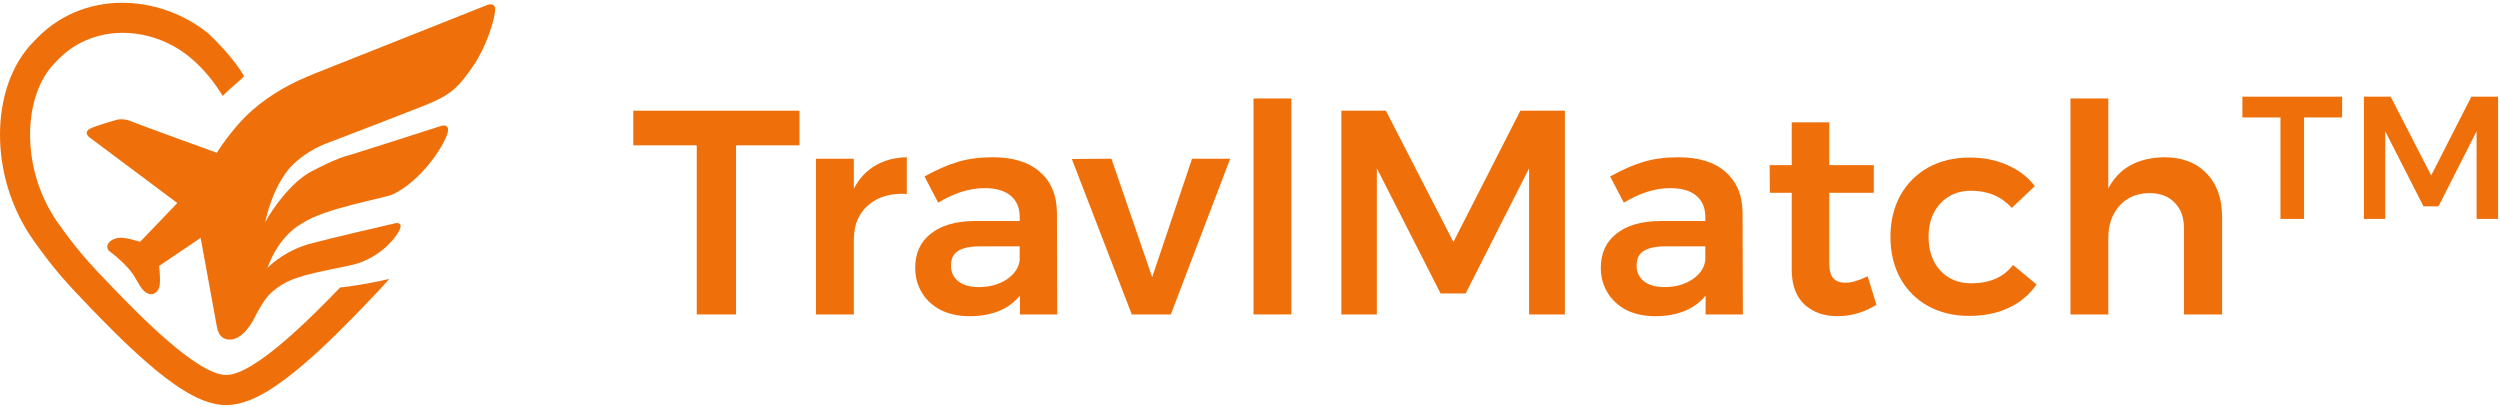
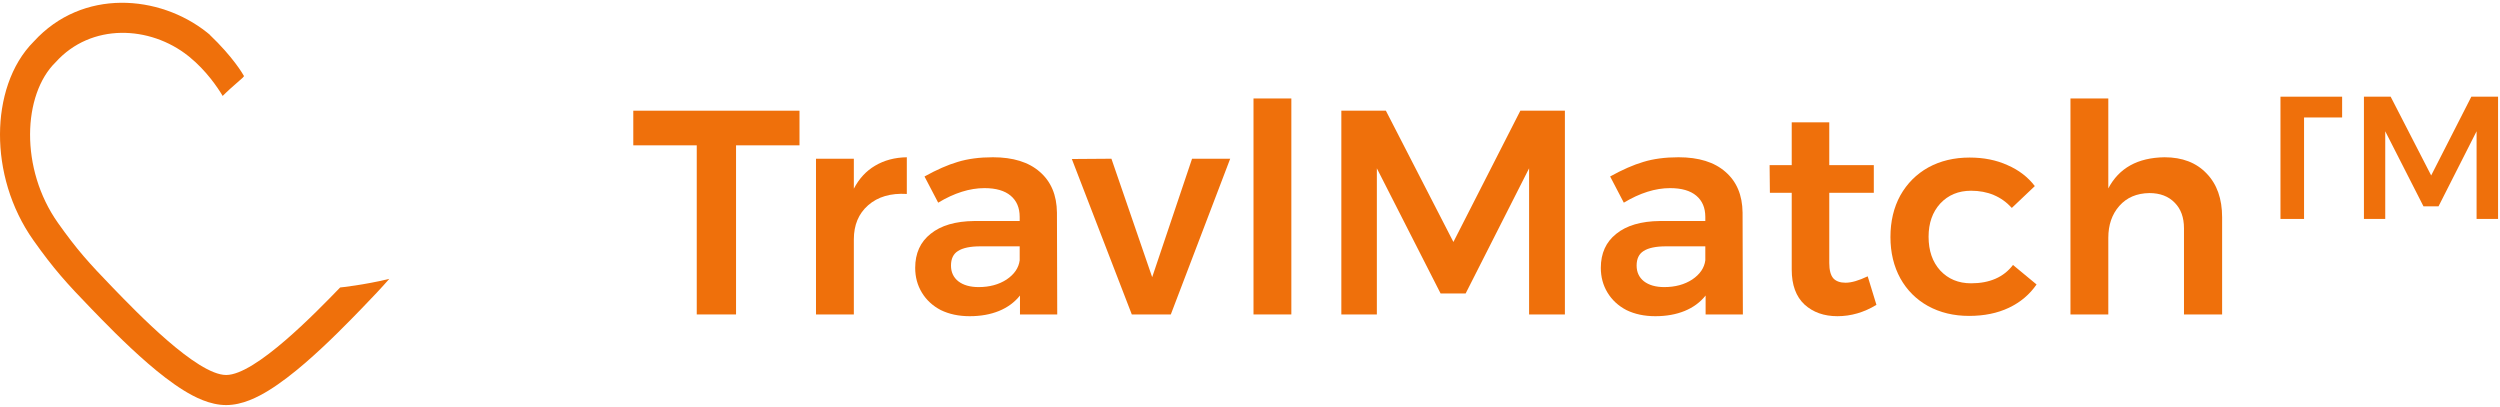
<svg xmlns="http://www.w3.org/2000/svg" width="724" height="118" viewBox="0 0 724 118" fill="none">
  <path d="M684.595 28H692.334L704.068 50.811L715.701 28H723.439V63.405H717.218V38.014L706.192 59.763H701.843L690.766 38.014V63.405H684.595V28Z" fill="#EF700B" />
-   <path d="M649.399 28H678.279V34.019H667.253V63.405H660.425V34.019H649.399V28Z" fill="#EF700B" />
+   <path d="M649.399 28H678.279V34.019H667.253V63.405H660.425V34.019V28Z" fill="#EF700B" />
  <path d="M626.834 45.544C632.005 45.544 636.079 47.118 639.057 50.265C642.036 53.356 643.525 57.571 643.525 62.91V91.065H632.482V66.113C632.482 62.966 631.583 60.493 629.785 58.695C627.986 56.84 625.542 55.913 622.451 55.913C618.798 55.969 615.904 57.205 613.768 59.622C611.633 62.038 610.565 65.129 610.565 68.895V91.065H599.606V28.516H610.565V54.564C613.656 48.663 619.079 45.657 626.834 45.544Z" fill="#EF700B" />
  <path d="M582.624 60.212C579.59 56.896 575.656 55.238 570.823 55.238C567.17 55.238 564.192 56.475 561.887 58.947C559.64 61.42 558.516 64.623 558.516 68.557C558.516 72.603 559.64 75.863 561.887 78.336C564.192 80.808 567.17 82.045 570.823 82.045C576.218 82.045 580.264 80.275 582.962 76.734L589.79 82.382C587.767 85.304 585.097 87.552 581.782 89.126C578.466 90.699 574.616 91.486 570.233 91.486C565.793 91.486 561.831 90.531 558.347 88.62C554.919 86.709 552.249 84.04 550.339 80.612C548.428 77.127 547.473 73.137 547.473 68.641C547.473 64.089 548.428 60.071 550.339 56.587C552.306 53.103 555.003 50.405 558.431 48.495C561.916 46.584 565.906 45.628 570.401 45.628C574.504 45.628 578.157 46.359 581.36 47.82C584.619 49.225 587.261 51.248 589.284 53.889L582.624 60.212Z" fill="#EF700B" />
  <path d="M543.414 88.283C539.817 90.475 536.052 91.57 532.118 91.57C528.24 91.57 525.065 90.446 522.592 88.198C520.119 85.894 518.883 82.522 518.883 78.083V55.828H512.561L512.477 47.82H518.883V35.429H529.757V47.82H542.655V55.828H529.757V76.144C529.757 78.223 530.151 79.713 530.938 80.612C531.724 81.455 532.905 81.876 534.478 81.876C536.164 81.876 538.3 81.258 540.885 80.022L543.414 88.283Z" fill="#EF700B" />
  <path d="M493.945 91.064V85.585C492.371 87.552 490.348 89.041 487.875 90.053C485.402 91.064 482.564 91.57 479.361 91.57C476.214 91.57 473.432 90.98 471.016 89.8C468.655 88.564 466.829 86.878 465.536 84.742C464.244 82.607 463.598 80.218 463.598 77.577C463.598 73.362 465.087 70.075 468.065 67.714C471.044 65.298 475.259 64.061 480.71 64.005H493.86V62.825C493.86 60.184 492.989 58.133 491.247 56.671C489.505 55.21 486.976 54.48 483.66 54.48C479.389 54.48 474.922 55.885 470.257 58.694L466.295 51.108C469.836 49.141 473.039 47.736 475.905 46.893C478.827 45.994 482.227 45.544 486.105 45.544C491.95 45.544 496.473 46.949 499.677 49.759C502.936 52.569 504.594 56.503 504.65 61.561L504.735 91.064H493.945ZM481.974 83.141C485.121 83.141 487.819 82.41 490.067 80.949C492.315 79.432 493.579 77.577 493.86 75.385V71.339H482.48C479.558 71.339 477.394 71.789 475.989 72.688C474.641 73.531 473.966 74.936 473.966 76.903C473.966 78.813 474.669 80.331 476.074 81.455C477.535 82.579 479.502 83.141 481.974 83.141Z" fill="#EF700B" />
  <path d="M388.453 32.057H401.35L420.907 70.075L440.295 32.057H453.193V91.064H442.824V48.747L424.447 84.995H417.198L398.737 48.747V91.064H388.453V32.057Z" fill="#EF700B" />
  <path d="M363.015 28.516H373.974V91.065H363.015V28.516Z" fill="#EF700B" />
  <path d="M310.405 46.05L321.869 45.966L333.671 80.275L345.22 45.966H356.263L339.066 91.065H327.77L310.405 46.05Z" fill="#EF700B" />
  <path d="M295.385 91.064V85.585C293.812 87.552 291.789 89.041 289.316 90.053C286.843 91.064 284.005 91.57 280.802 91.57C277.655 91.57 274.873 90.98 272.457 89.8C270.096 88.564 268.27 86.878 266.977 84.742C265.685 82.607 265.039 80.218 265.039 77.577C265.039 73.362 266.528 70.075 269.506 67.714C272.485 65.298 276.7 64.061 282.151 64.005H295.301V62.825C295.301 60.184 294.43 58.133 292.688 56.671C290.946 55.21 288.417 54.48 285.101 54.48C280.83 54.48 276.362 55.885 271.698 58.694L267.736 51.108C271.277 49.141 274.48 47.736 277.346 46.893C280.268 45.994 283.668 45.544 287.546 45.544C293.39 45.544 297.914 46.949 301.118 49.759C304.377 52.569 306.035 56.503 306.091 61.561L306.175 91.064H295.385ZM283.415 83.141C286.562 83.141 289.26 82.41 291.508 80.949C293.756 79.432 295.02 77.577 295.301 75.385V71.339H283.921C280.999 71.339 278.835 71.789 277.43 72.688C276.081 73.531 275.407 74.936 275.407 76.903C275.407 78.813 276.11 80.331 277.515 81.455C278.976 82.579 280.943 83.141 283.415 83.141Z" fill="#EF700B" />
  <path d="M247.272 54.648C248.789 51.726 250.841 49.506 253.426 47.989C256.067 46.415 259.13 45.6 262.614 45.544V56.166C257.95 55.885 254.213 56.98 251.403 59.453C248.649 61.87 247.272 65.157 247.272 69.316V91.064H236.313V45.966H247.272V54.648Z" fill="#EF700B" />
  <path d="M183.401 32.057H231.534V42.088H213.158V91.064H201.778V42.088H183.401V32.057Z" fill="#EF700B" />
  <path d="M9.823 11.985C23.904 -3.418 46.161 -1.548 59.916 9.368C60.206 9.599 60.491 9.832 60.772 10.066C60.764 10.073 60.755 10.079 60.747 10.086C67.446 16.466 70.298 21.366 70.675 22.042C70.543 22.199 70.414 22.355 70.287 22.511C69.758 22.989 68.799 23.849 67.74 24.758C66.149 26.121 64.559 27.709 64.531 27.737C64.531 27.776 64.531 27.815 64.531 27.855C63.015 25.311 59.747 20.457 54.837 16.461L54.501 16.191C43.438 7.411 26.42 6.564 16.104 18.025C6.591 27.309 5.673 48.858 16.791 64.561C22.315 72.363 25.732 76.137 32.609 83.243L32.626 83.261C39.515 90.379 57.03 108.597 65.505 108.597C73.98 108.596 91.609 90.379 98.498 83.261L98.514 83.244H98.572C98.572 83.244 105.424 82.543 112.743 80.756C110.424 83.41 107.931 86.04 104.775 89.302L104.758 89.319C101.338 92.853 94.949 99.462 88.278 105.202C84.952 108.063 81.345 110.894 77.836 113.056C74.681 115 70.209 117.307 65.505 117.308C60.795 117.308 56.327 114.995 53.179 113.048C49.679 110.883 46.085 108.051 42.775 105.189C36.135 99.451 29.771 92.836 26.366 89.318L26.351 89.303L26.349 89.302C19.303 82.021 15.557 77.893 9.682 69.595C2.996 60.152 -0.034 49.039 0 38.856C0.034 28.967 3.003 18.778 9.823 11.985Z" fill="#EF700B" />
-   <path d="M31.749 72.783C32.36 73.241 35.073 75.305 37.365 77.941C39.577 80.484 40.391 83.282 41.95 84.474C43.899 85.964 45.503 84.933 46.077 83.328C46.535 82.044 46.267 78.59 46.077 77.024L58.111 68.886L62.582 93.414C62.925 94.904 63.017 98.343 66.593 98.343C70.169 98.343 73.127 93.529 74.158 91.122C76.794 86.422 77.711 84.933 81.723 82.411C86.558 79.372 95.363 78.285 102.125 76.68C108.888 75.075 113.634 70.261 115.421 67.166C116.85 64.691 115.405 64.454 114.504 64.645C108.818 65.944 95.906 68.955 89.746 70.605C83.587 72.256 79.004 75.954 77.482 77.597C77.482 77.597 80.233 68.657 87.569 64.645C93.987 60.289 111.639 57.344 113.816 56.278C122.069 52.236 128.029 42.867 129.405 39.199C130.505 36.265 128.793 36.143 127.8 36.449C119.509 39.115 102.652 44.521 101.552 44.816C100.177 45.184 97.655 45.733 90.205 49.63C84.245 52.747 78.552 60.939 76.794 64.416C76.794 64.416 78.284 56.278 82.755 50.088C86.331 45.137 92.574 42.141 95.248 41.263C102.049 38.665 117.14 32.873 123.101 30.488C130.551 27.508 132.729 25.331 136.855 19.37C140.981 13.41 143.159 5.845 143.388 3.094C143.572 0.894 141.86 1.108 140.981 1.49C126.73 7.144 96.853 19.003 91.351 21.204C84.474 23.955 78.858 26.935 73.127 31.864C68.542 35.807 64.339 41.759 62.811 44.243C55.093 41.454 39.291 35.715 37.824 35.073C36.357 34.431 34.767 34.5 34.156 34.615C32.001 35.188 27.333 36.54 25.904 37.365C24.474 38.191 25.308 39.314 25.904 39.773L51.349 58.799L40.575 70.032C39.658 69.726 37.388 69.069 35.646 68.886C33.468 68.657 31.864 69.612 31.291 70.605C30.832 71.399 31.138 72.324 31.749 72.783Z" fill="#EF700B" />
</svg>